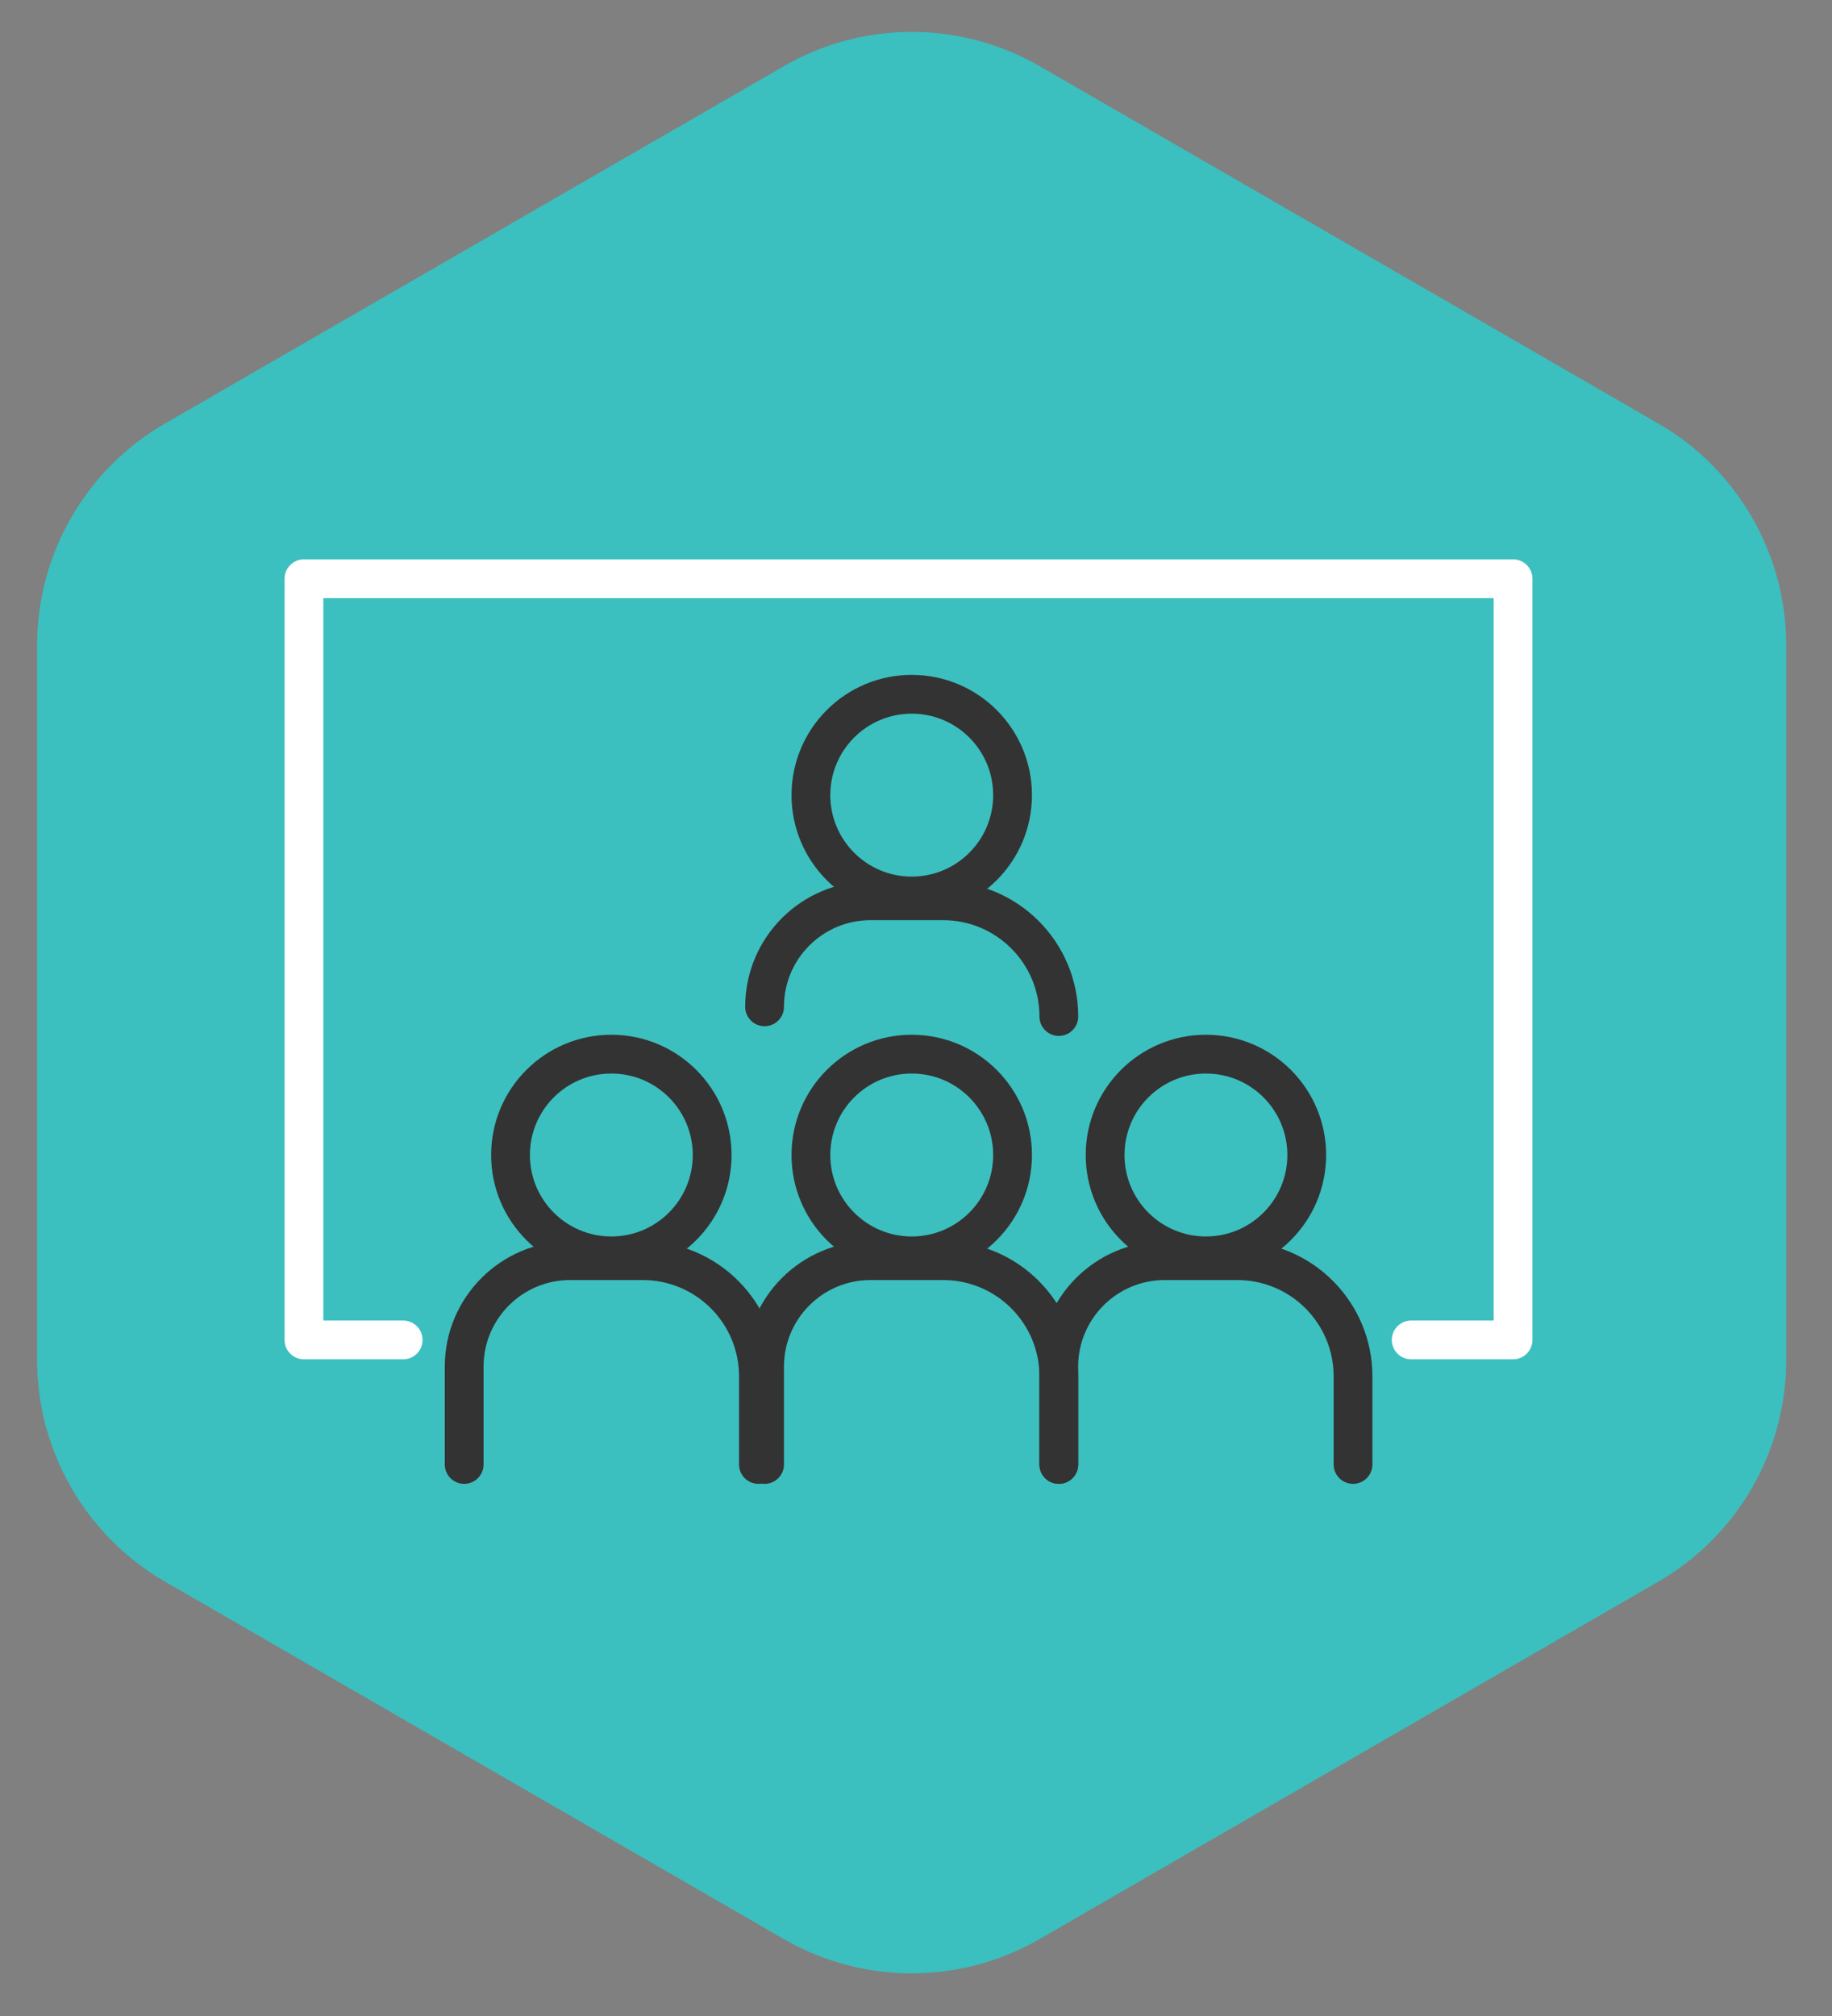
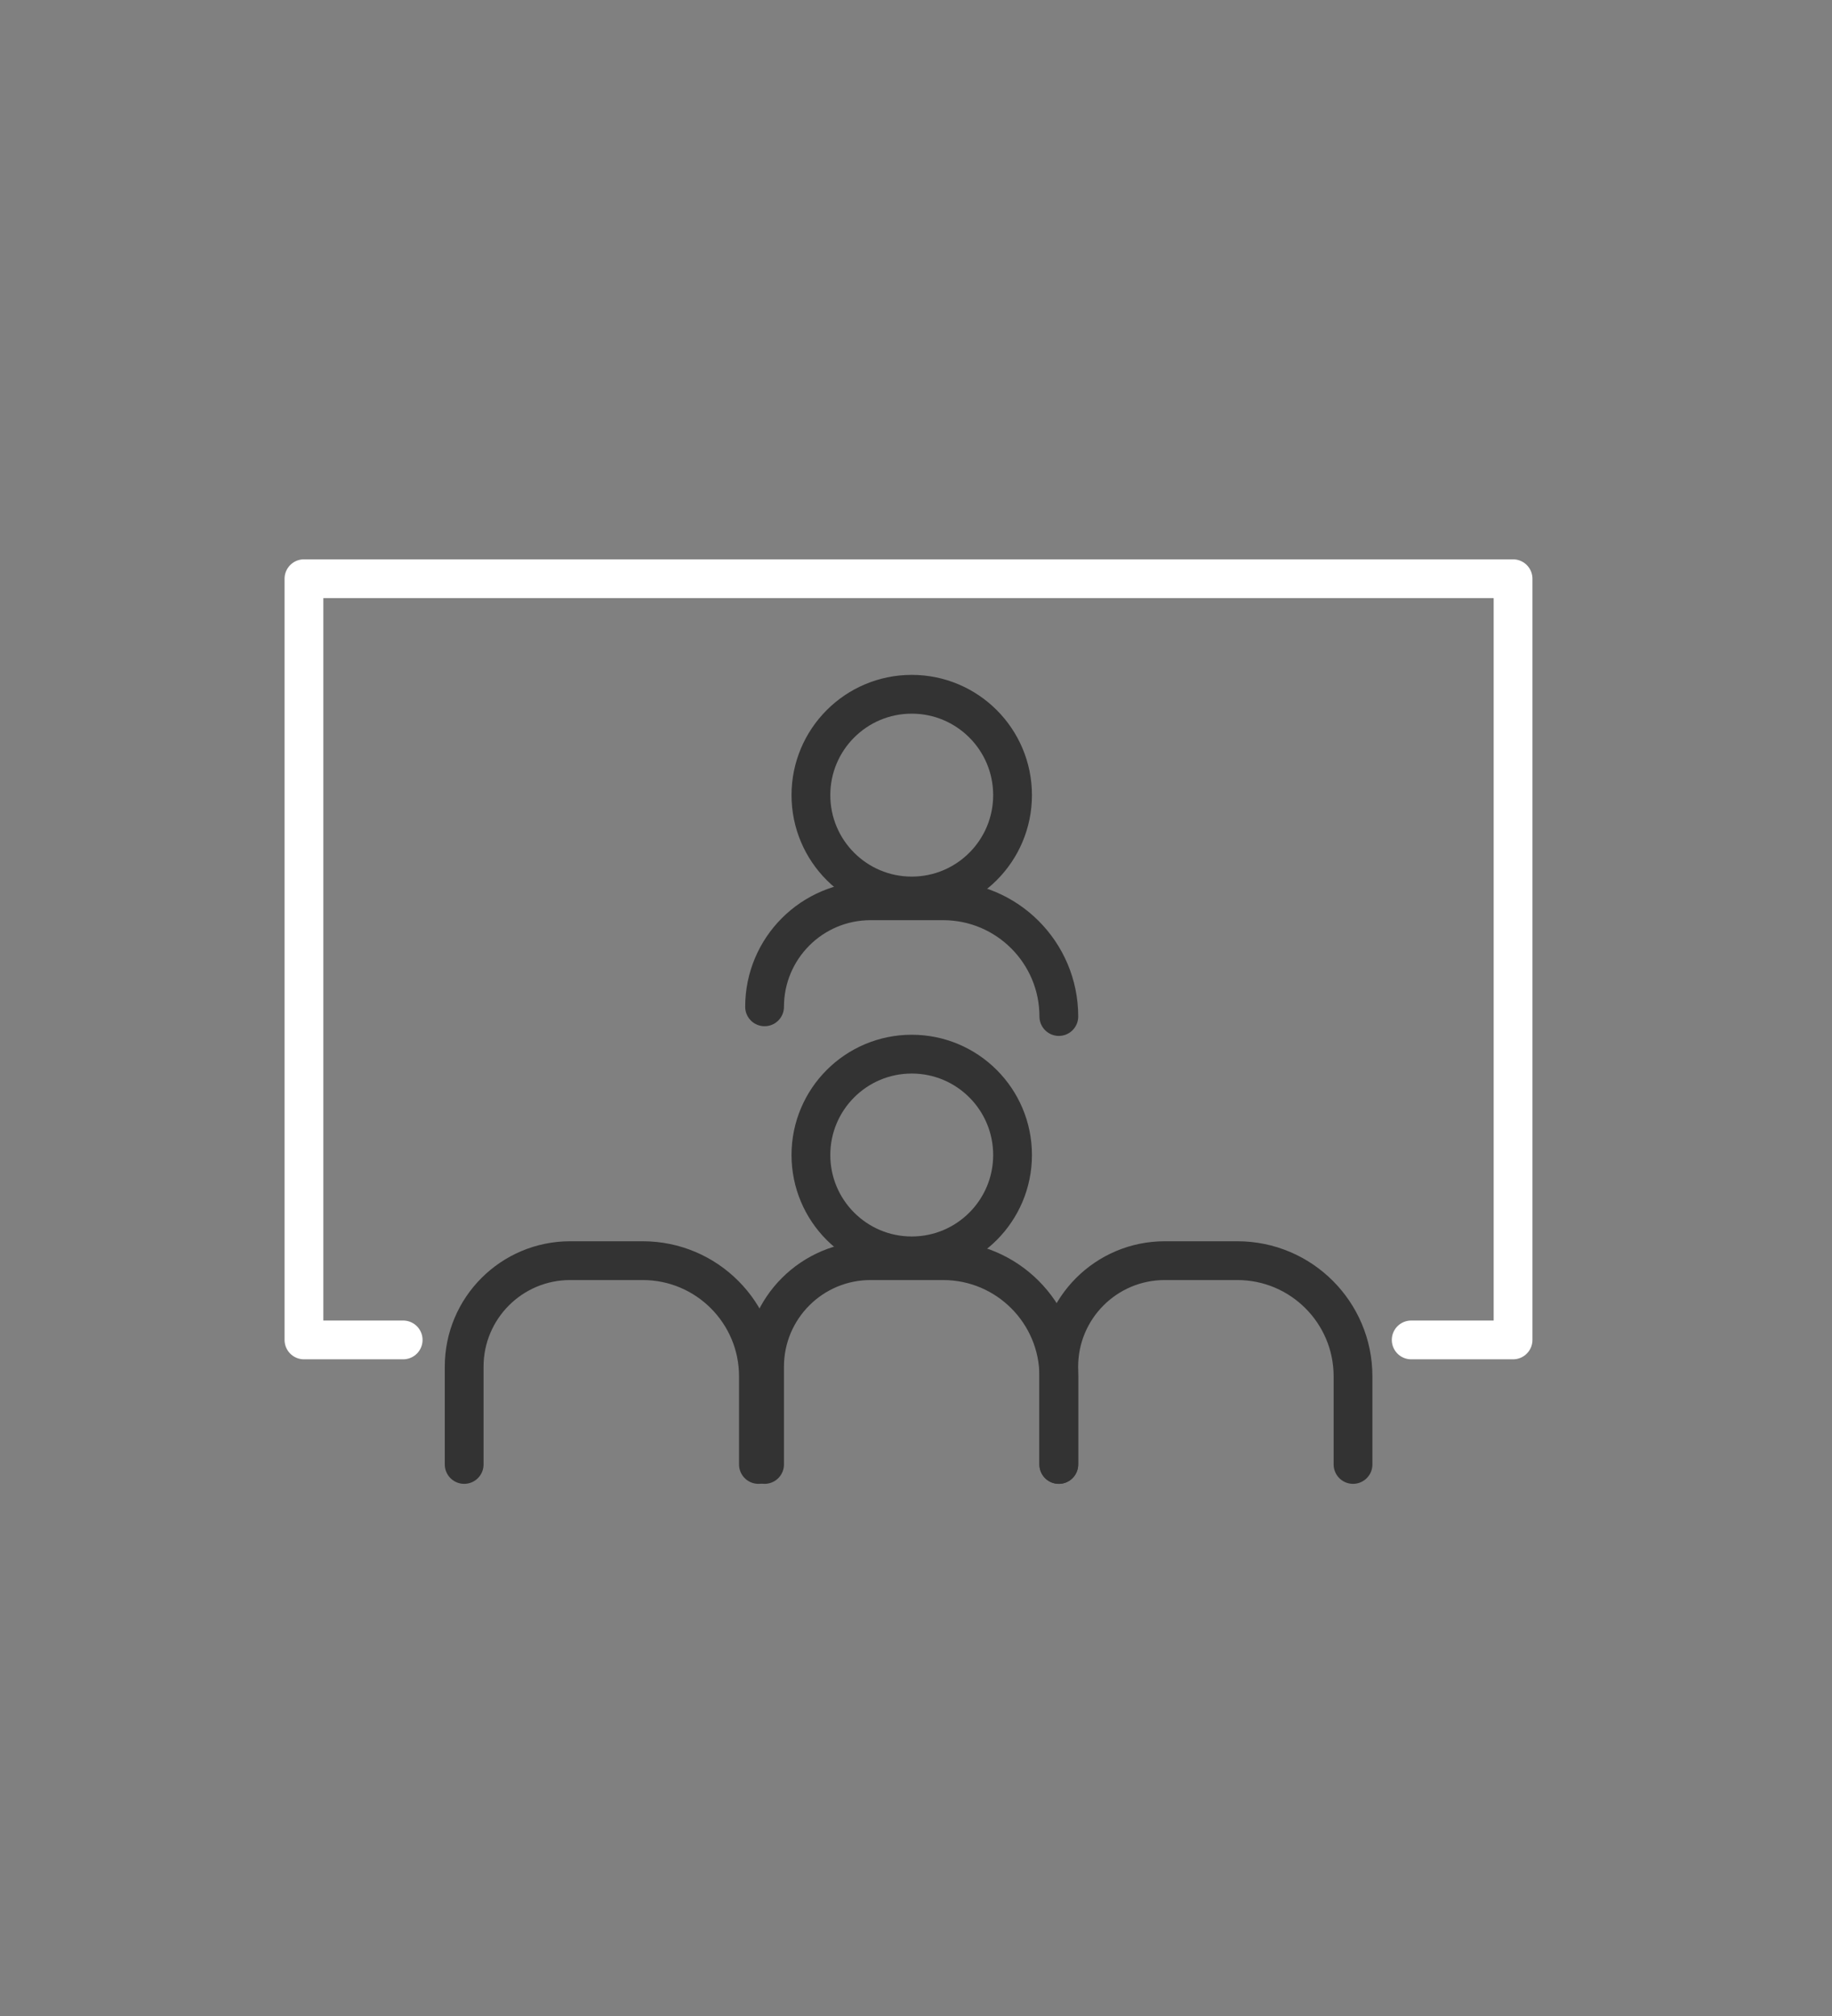
<svg xmlns="http://www.w3.org/2000/svg" viewBox="0 0 283.46 311.81">
  <rect x="0" y="0" width="283.46" height="311.81" fill="#808080" stroke="none" />
  <defs>
    <style>
      .cls-1 {
        stroke: #333;
      }

      .cls-1, .cls-2 {
        fill: none;
        stroke-linecap: round;
        stroke-linejoin: round;
        stroke-width: 6px;
      }

      .cls-2 {
        stroke: #fff;
      }

      .cls-3 {
        fill: #3cbfbf;
      }
    </style>
  </defs>
  <g id="Layer_2" data-name="Layer 2">
-     <path class="cls-3" d="M5.74,99.8v110.53c0,14.15,7.55,27.22,19.8,34.3l95.72,55.27c12.25,7.08,27.35,7.08,39.6,0l95.72-55.27c12.26-7.08,19.8-20.15,19.8-34.3v-110.53c0-14.15-7.55-27.22-19.8-34.3L160.87,10.24c-12.25-7.07-27.35-7.07-39.6,0L25.54,65.5c-12.25,7.08-19.8,20.15-19.8,34.3" />
-   </g>
+     </g>
  <g id="Layer_3" data-name="Layer 3">
    <g>
      <g>
-         <circle class="cls-1" cx="94.59" cy="178.64" r="15.6" />
        <path class="cls-1" d="M117.35,226.5v-13.62c0-9.88-8.01-17.9-17.9-17.9h-11.23c-9.06,0-16.4,7.34-16.4,16.4v15.12" />
      </g>
      <g>
        <circle class="cls-1" cx="141.07" cy="178.64" r="15.6" />
        <path class="cls-1" d="M163.83,226.5v-13.62c0-9.88-8.01-17.9-17.9-17.9h-11.23c-9.06,0-16.4,7.34-16.4,16.4v15.12" />
      </g>
      <g>
        <circle class="cls-1" cx="141.07" cy="122.98" r="15.6" />
        <path class="cls-1" d="M163.83,157.22c0-9.88-8.01-17.9-17.9-17.9h-11.23c-9.06,0-16.4,7.34-16.4,16.4" />
      </g>
      <g>
-         <circle class="cls-1" cx="186.59" cy="178.64" r="15.6" />
        <path class="cls-1" d="M209.35,226.5v-13.62c0-9.88-8.01-17.9-17.9-17.9h-11.23c-9.06,0-16.4,7.34-16.4,16.4v15.12" />
      </g>
      <polyline class="cls-2" points="62.38 207.24 47.03 207.24 47.03 89.51 234.11 89.51 234.11 207.24 218.35 207.24" />
    </g>
  </g>
</svg>